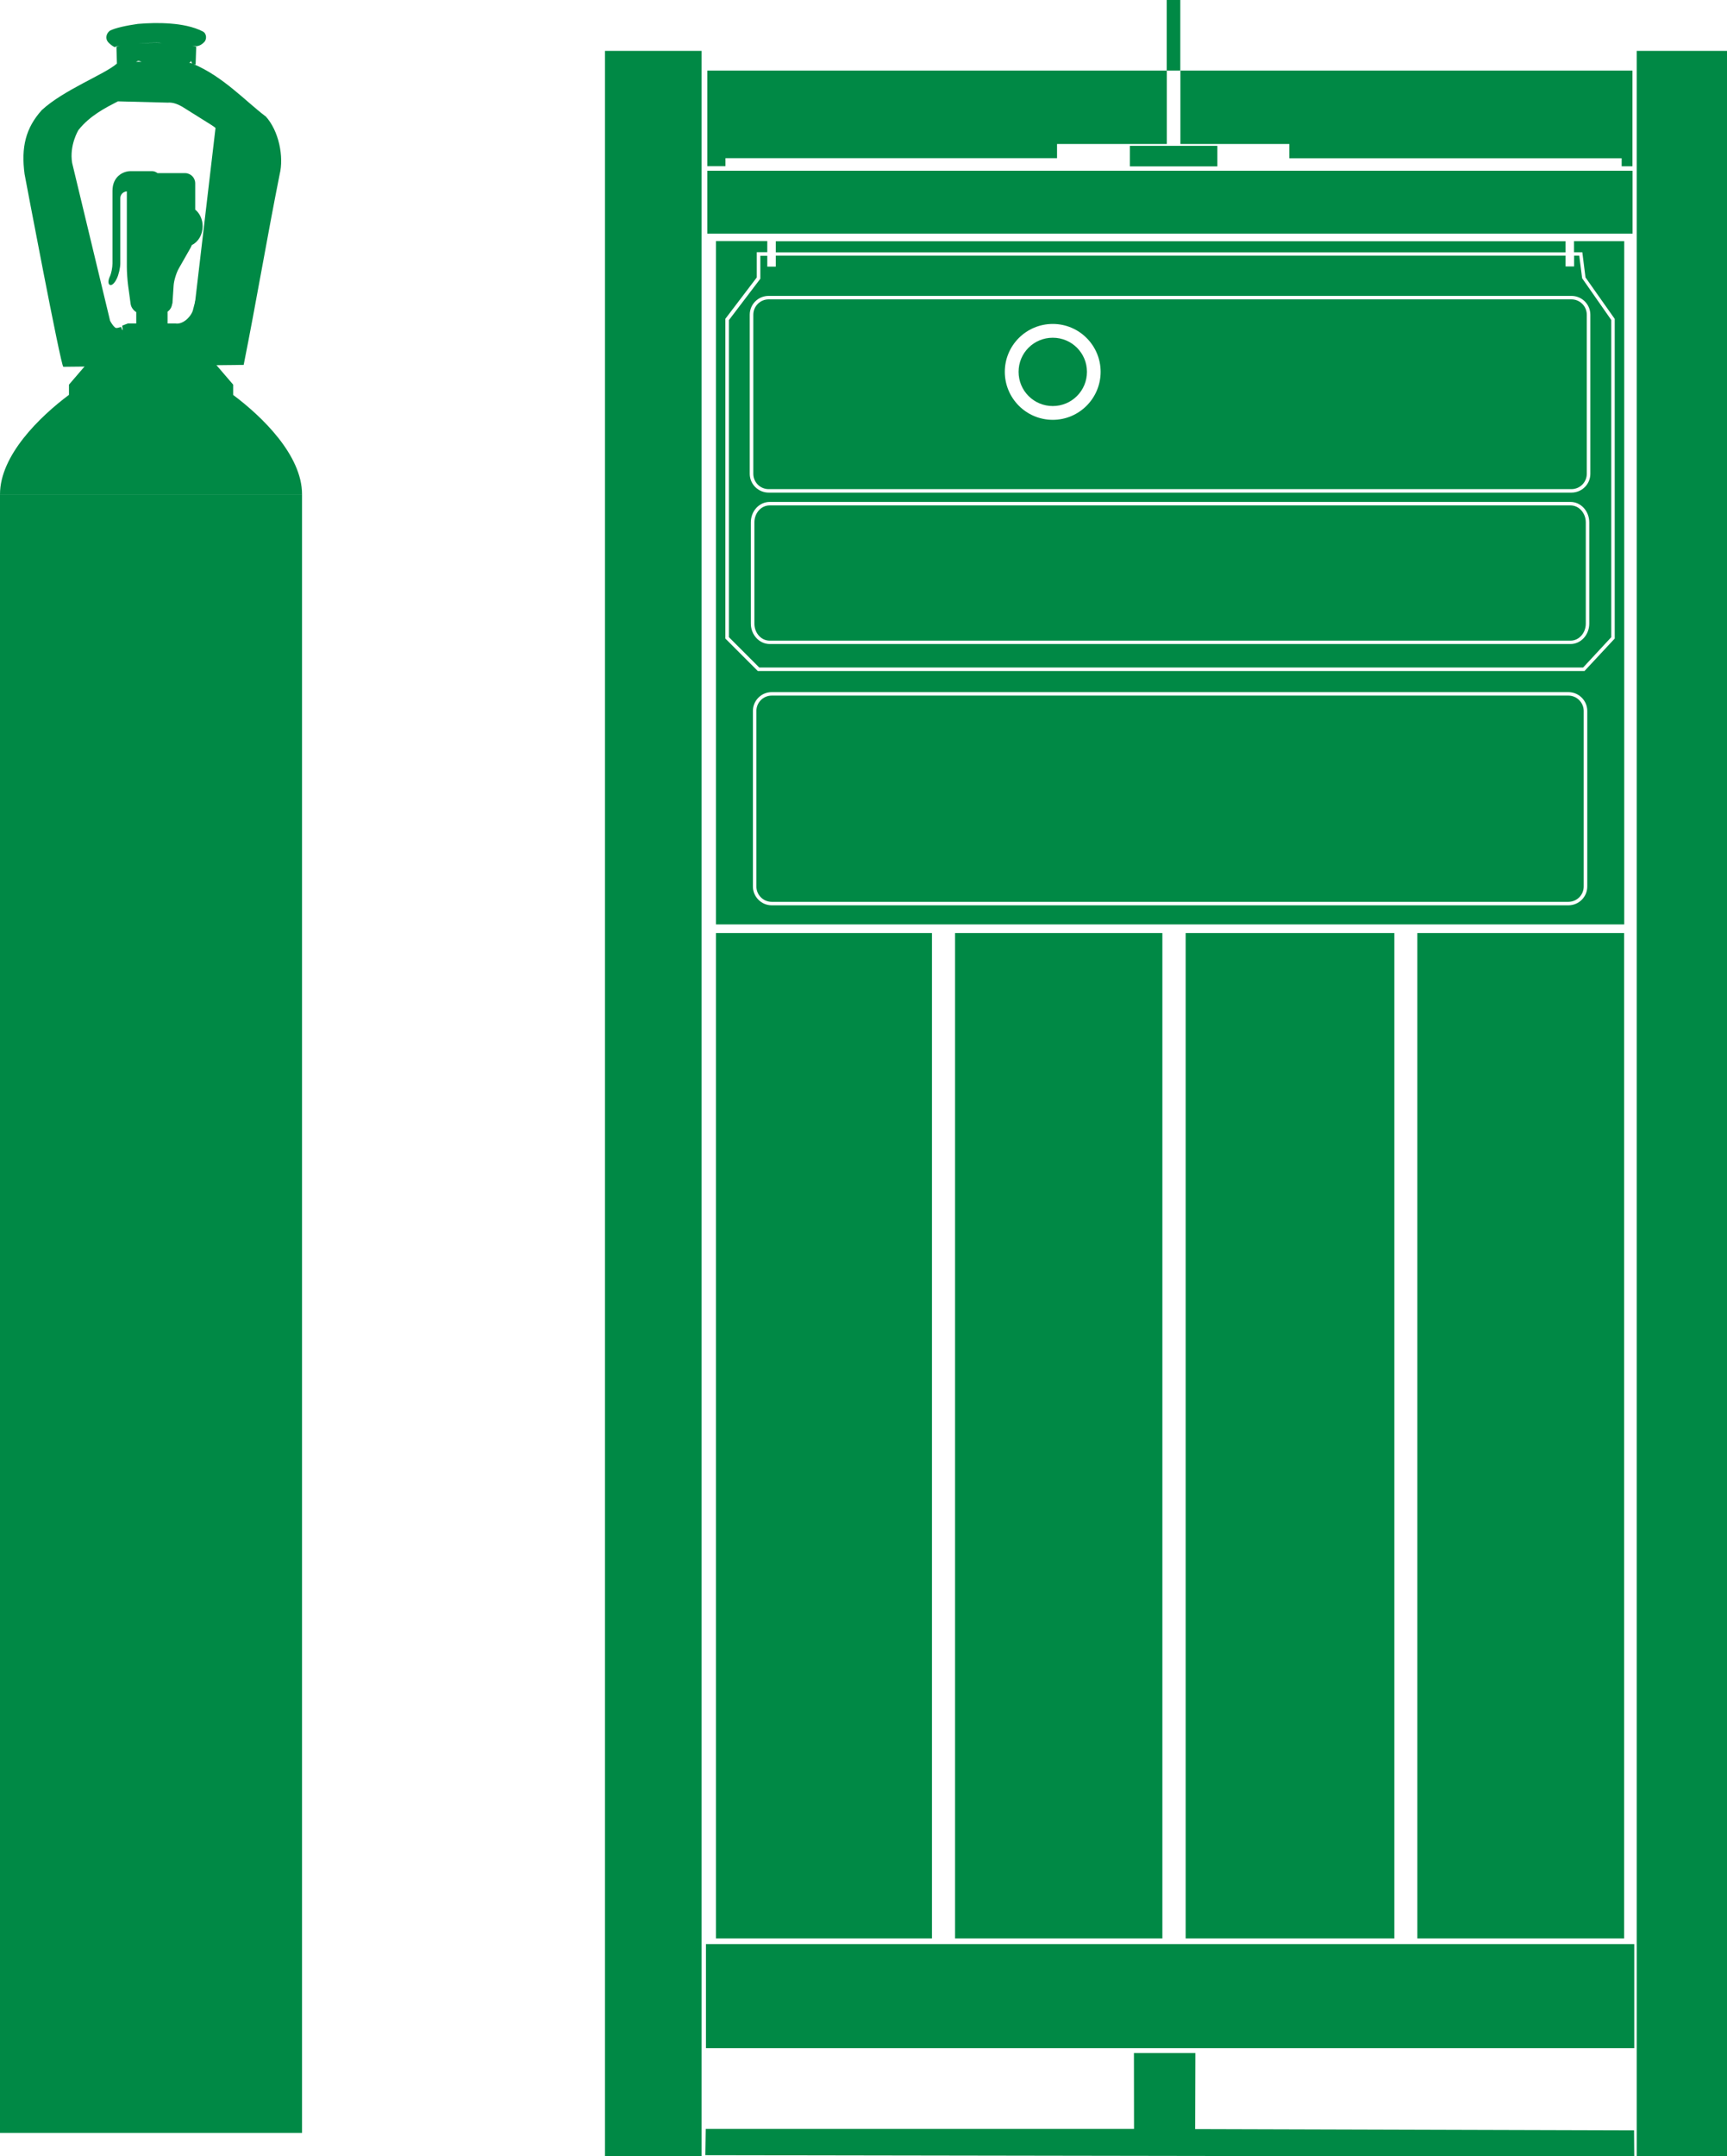
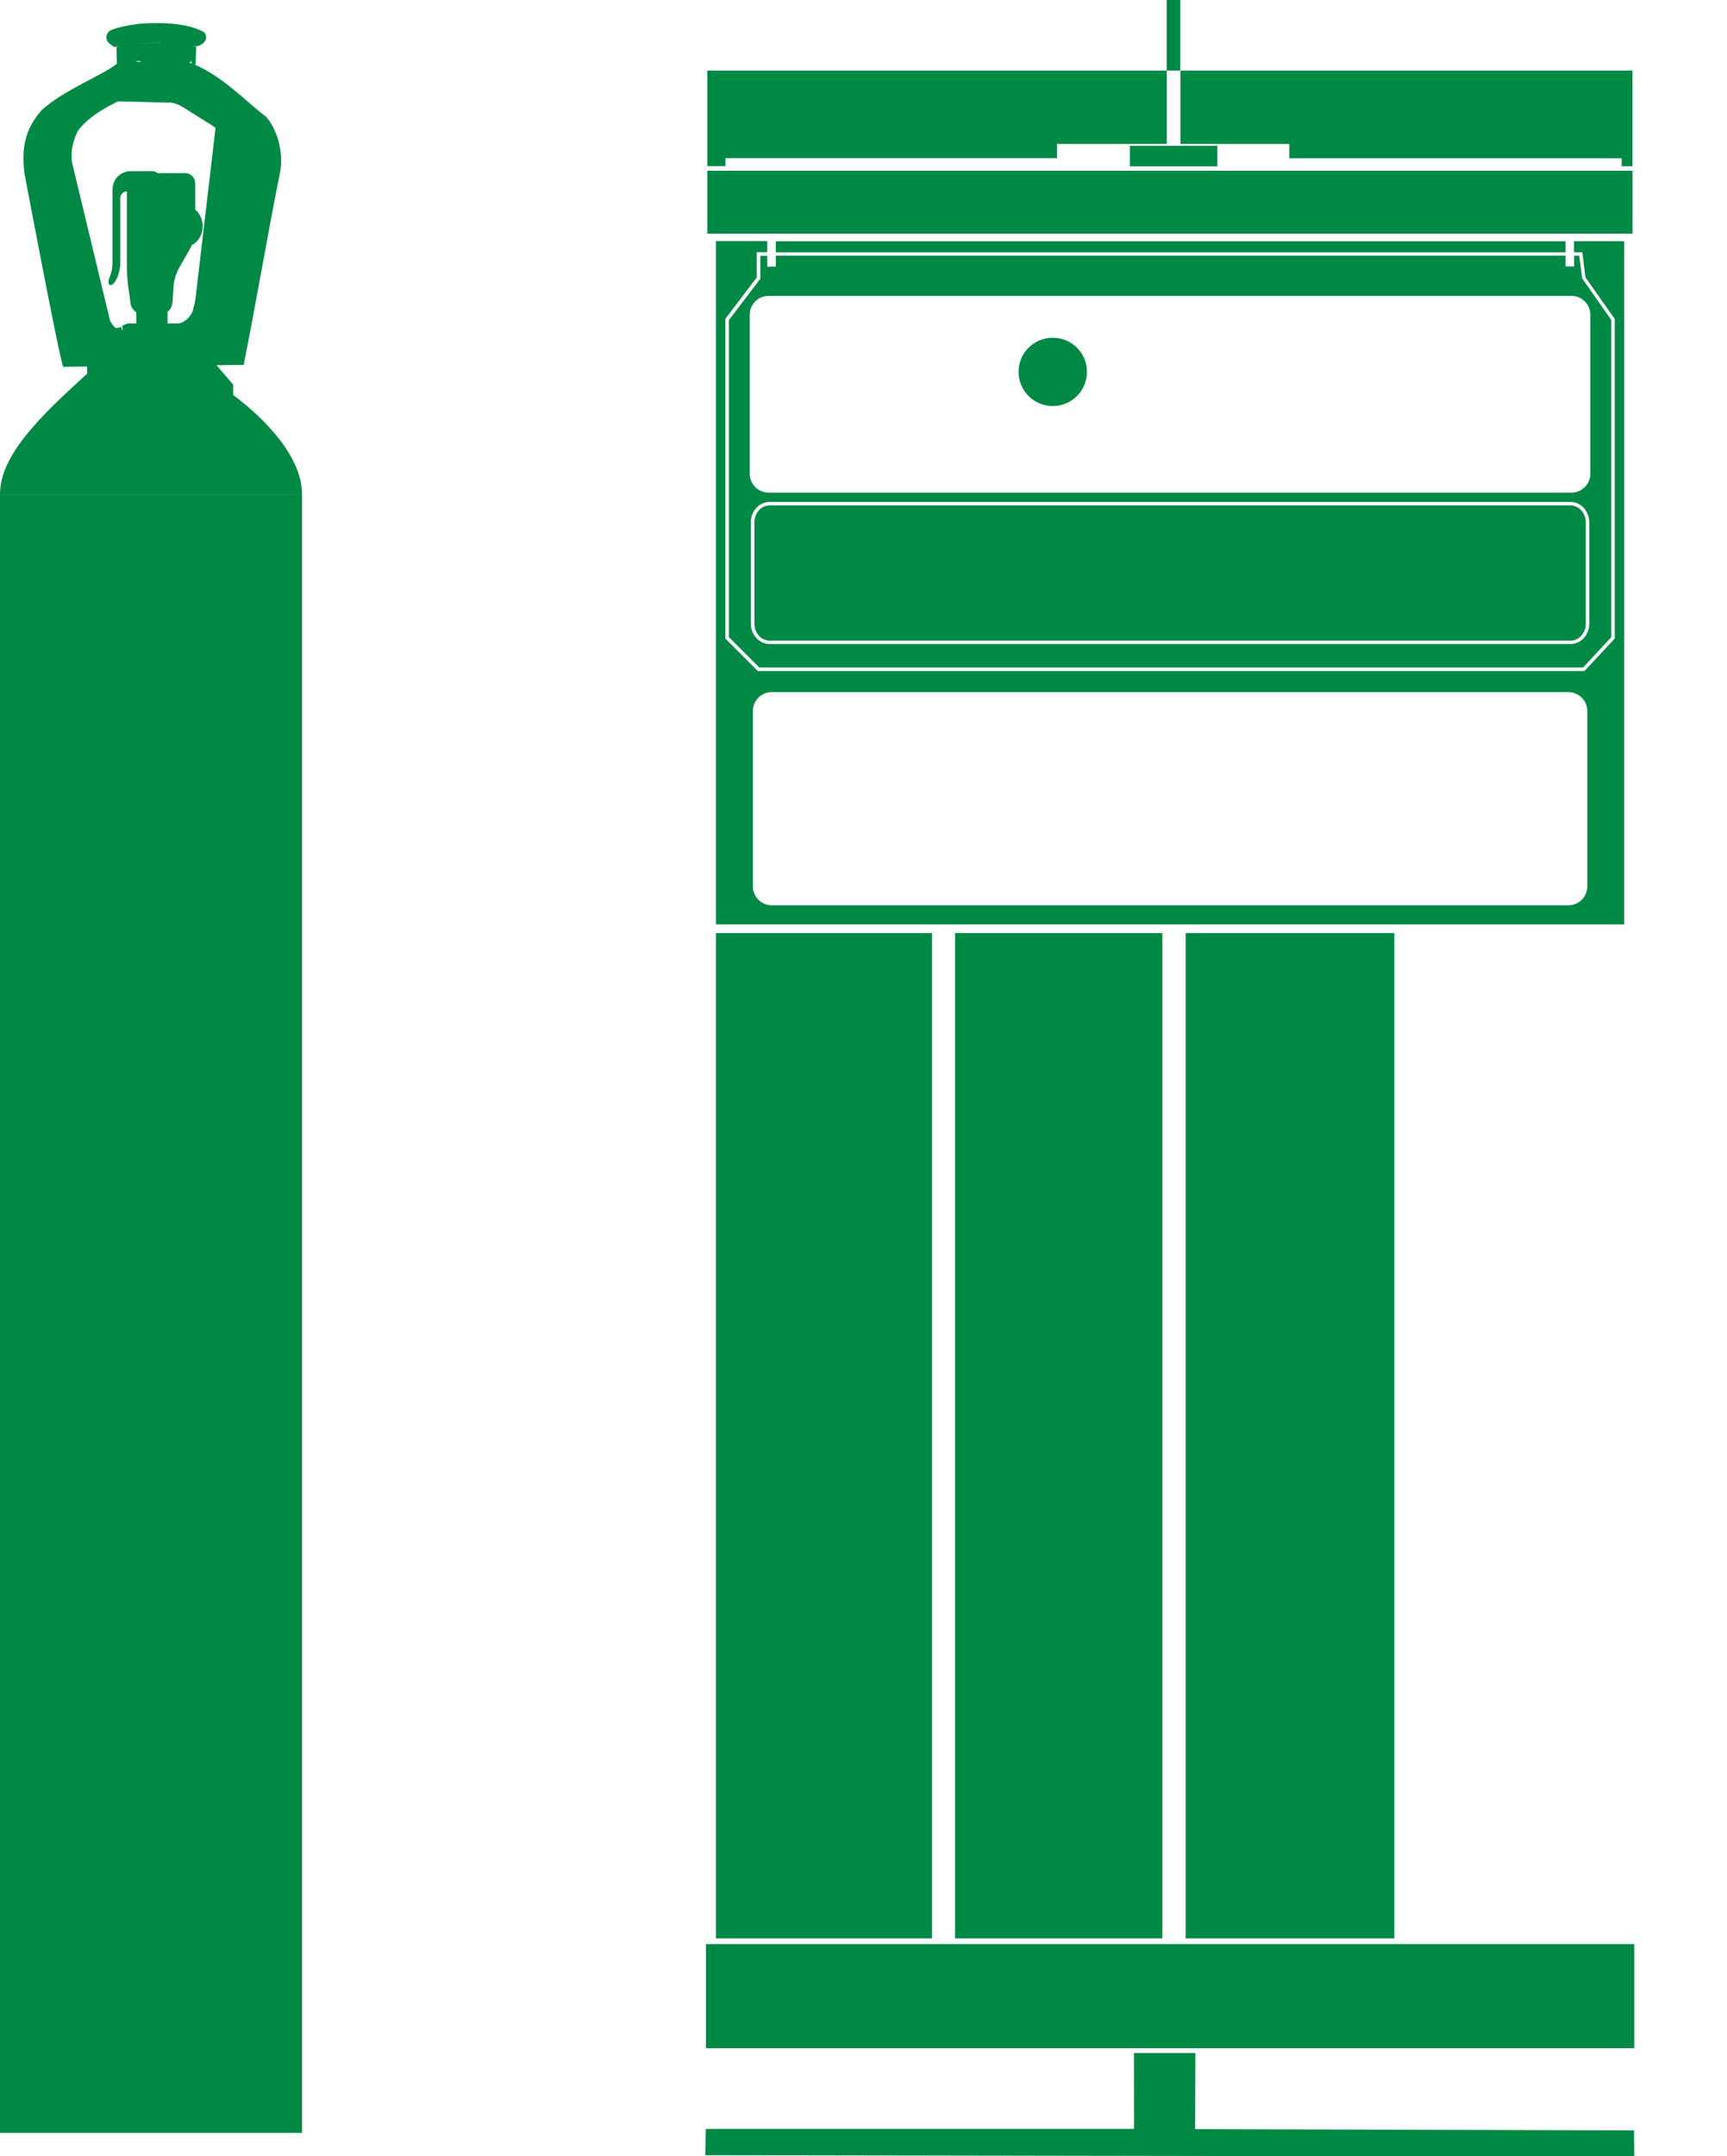
<svg xmlns="http://www.w3.org/2000/svg" id="Layer_1" viewBox="0 0 174.28 217.43">
  <defs>
    <style>
      .cls-1 {
        fill: #008945;
      }
    </style>
  </defs>
  <rect class="cls-1" y="49.85" width="30.48" height="165.25" />
  <g>
-     <path class="cls-1" d="M23.53,39.82v-1.03l-1.83-2.13h-12.91l-1.83,2.13v1.03C4.03,42.01,0,45.91,0,49.85h30.48c0-3.94-4.03-7.84-6.95-10.02" />
+     <path class="cls-1" d="M23.53,39.82v-1.03l-1.83-2.13h-12.91v1.03C4.03,42.01,0,45.91,0,49.85h30.48c0-3.94-4.03-7.84-6.95-10.02" />
    <path class="cls-1" d="M9.98,37.06l-1.56,1.81v.97h13.88v-.97l-1.56-1.81h-10.75ZM17.4,30.63l.12-1.83c.03-.49.27-1.28.52-1.72l1.18-2.07c.05-.09.1-.19.14-.3.64-.3,1.09-1.04,1.09-1.89,0-.7-.3-1.32-.75-1.68v-2.65c0-.57-.46-1.03-1.03-1.03h-2.78c-.16-.13-.35-.2-.55-.2h-2.17c-.73,0-1.82.53-1.82,1.98v7.33c0,.42-.12,1.02-.27,1.33-.15.32-.21.72,0,.83.03.02.06.02.09.02.21,0,.46-.32.62-.66.19-.4.35-1.08.35-1.53v-6.57c0-.37.29-.67.66-.69v7.63c0,.51.06,1.36.13,1.88l.25,1.83c.05.35.27.65.57.84v1.42l-2.91,1.38c-.17.08-.25.17-.23.25.03.11.17.13.32.13h8.79c.16,0,.3-.02.32-.13.02-.09-.05-.17-.23-.25l-2.9-1.39v-1.43h-.03c.27-.19.47-.49.49-.83" />
    <path class="cls-1" d="M23.2,16.9c-1.25,4.82-2.5,9.63-3.75,14.45-.27.73-1.07,1.39-1.74,1.27h-4.8l-.58.22s.07.45.03.45c-.07,0-.11-.31-.15-.31-.18.02-.45.18-.61.04-.18-.15-.39-.47-.49-.67l-3.83-15.92c-.3-1.8.64-3.32.64-3.32,1.18-1.48,2.77-2.26,3.98-2.89l5.02.13c.58-.05,1.08.2,1.45.4,1,.62,1.99,1.24,2.99,1.87,1.57,1,1.93,2.64,1.83,4.28M14.26,6.23c-.18,0-.36,0-.54,0,.06-.02.13-.04.18-.08.07-.04.22.02.36.07M15.78,4.31c.16,0,.35,0,.56.02-.81-.02-1.65,0-2.39.04.7-.05,1.39-.06,1.83-.06M19.3,6.13c-.02.1.05.2.11.28-.04-.02-.08-.04-.12-.05-.06,0-.13,0-.19-.01.08-.05.14-.14.2-.22M26.78,11.72c-1.98-1.5-4.28-4.01-7.26-5.26l.22.06c.02-.6.04-1.2.06-1.8-.08-.05-.24-.1-.41-.13.16.02.31.05.44.07.34-.04.59-.22.73-.37.35-.29.3-.93-.1-1.12-.95-.49-2.17-.71-3.24-.79-1.12-.09-2.22-.06-3.3.03-1.08.15-2.29.4-2.84.69-.38.29-.47.82-.16,1.16.21.23.48.41.64.49.14-.06.33-.11.54-.16-.15.04-.28.09-.35.14l.05,1.68c-1.23,1.09-5.34,2.63-7.58,4.69-1.64,1.82-2.1,3.76-1.74,6.46,0,0,3.67,19.43,3.91,19.43l18.2-.19c1.26-6.29,2.37-12.91,3.63-19.21.44-1.78-.07-4.4-1.43-5.88" />
    <path class="cls-1" d="M19.47,32.31c.9-.05,1.79.01,2.69.18,1.1-5.23,2.25-10.45,3.31-15.68,0,0,.65-4.04-3.53-5.53" />
  </g>
  <rect class="cls-1" x="96.38" y="94.1" width="20.92" height="101.39" />
  <rect class="cls-1" x="119.65" y="94.1" width="21.06" height="101.39" />
-   <rect class="cls-1" x="143.03" y="94.1" width="20.87" height="101.39" />
  <rect class="cls-1" x="72.25" y="94.1" width="21.8" height="101.39" />
  <rect class="cls-1" x="71.38" y="17.22" width="93.37" height="6.34" />
  <path class="cls-1" d="M109.69,37.5c0,1.91-1.54,3.45-3.45,3.45s-3.45-1.54-3.45-3.45,1.54-3.44,3.45-3.44,3.45,1.54,3.45,3.44" />
  <rect class="cls-1" x="117.74" width="1.37" height="7.12" />
  <path class="cls-1" d="M158.58,29.84c1.05,0,1.91.85,1.91,1.9v16.04c0,1.05-.85,1.9-1.91,1.9h-81.01c-1.05,0-1.91-.85-1.91-1.9v-16.04c0-1.05.85-1.9,1.91-1.9h81.01ZM160.38,62.89c0,1.14-.85,2.06-1.89,2.06h-80.82c-1.04,0-1.9-.93-1.9-2.06v-10.21c0-1.14.85-2.06,1.9-2.06h80.82c1.04,0,1.89.92,1.89,2.06v10.21ZM78.29,25.8v1.09h-.86v-1.09h-.7v2.31l-3.17,4.17v31.98l3.06,3.06h83.14l2.84-3.06v-31.99l-2.94-4.21-.29-2.28h-.52v1.09h-.86v-1.09h-79.69Z" />
  <rect class="cls-1" x="78.29" y="24.33" width="79.7" height="1.12" />
  <g>
-     <path class="cls-1" d="M106.24,32.67c2.67,0,4.83,2.17,4.83,4.83s-2.16,4.84-4.83,4.84-4.84-2.17-4.84-4.84,2.17-4.83,4.84-4.83M76.02,31.74v16.04c0,.86.7,1.55,1.55,1.55h81.01c.85,0,1.55-.69,1.55-1.55v-16.04c0-.86-.7-1.55-1.55-1.55h-81.01c-.85,0-1.55.69-1.55,1.55" />
    <path class="cls-1" d="M160.18,89.4c0,1.05-.85,1.9-1.91,1.9h-80.39c-1.05,0-1.9-.86-1.9-1.9v-17.7c0-1.05.85-1.9,1.9-1.9h80.39c1.05,0,1.91.85,1.91,1.9v17.7ZM158.84,24.32v1.12h.84l.32,2.54,2.95,4.18v32.24l-.05.05-3,3.22h-83.43l-.05-.05-3.22-3.22v-32.25l3.17-4.17v-2.55h1.06v-1.12h-5.18v68.92h91.66V24.32h-5.07Z" />
-     <path class="cls-1" d="M158.27,70.15h-80.39c-.85,0-1.55.69-1.55,1.55v17.7c0,.85.69,1.55,1.55,1.55h80.39c.86,0,1.55-.69,1.55-1.55v-17.7c0-.85-.7-1.55-1.55-1.55" />
    <path class="cls-1" d="M158.49,50.97h-80.82c-.85,0-1.54.76-1.54,1.71v10.22c0,.94.69,1.71,1.54,1.71h80.82c.85,0,1.54-.77,1.54-1.71v-10.22c0-.94-.69-1.71-1.54-1.71" />
  </g>
  <rect class="cls-1" x="114.02" y="14.71" width="8.83" height="2.07" />
  <polygon class="cls-1" points="71.18 217.35 120.63 217.43 164.92 217.43 164.9 214.85 120.61 214.72 120.63 207.05 114.43 207.05 114.44 214.7 71.22 214.7 71.18 217.3 71.18 217.35" />
  <polygon class="cls-1" points="164.92 196.06 71.24 196.06 71.24 206.56 114.71 206.56 122.38 206.56 164.92 206.56 164.92 196.06" />
-   <polygon class="cls-1" points="70.8 11.14 70.8 5.13 61.05 5.13 61.05 217.43 70.8 217.43 70.8 205.44 70.8 190.15 70.8 11.14" />
-   <polygon class="cls-1" points="174.28 11.14 174.28 5.13 165.17 5.13 165.17 217.43 174.28 217.43 174.28 205.44 174.28 190.15 174.28 11.14" />
  <polygon class="cls-1" points="73.21 15.95 106.67 15.95 106.67 14.52 117.75 14.52 117.75 7.12 71.38 7.12 71.38 16.76 73.21 16.76 73.21 15.95" />
  <polygon class="cls-1" points="119.12 7.12 119.12 14.52 130.11 14.52 130.11 15.96 163.65 15.96 163.65 16.77 164.74 16.77 164.74 7.12 119.12 7.12" />
</svg>